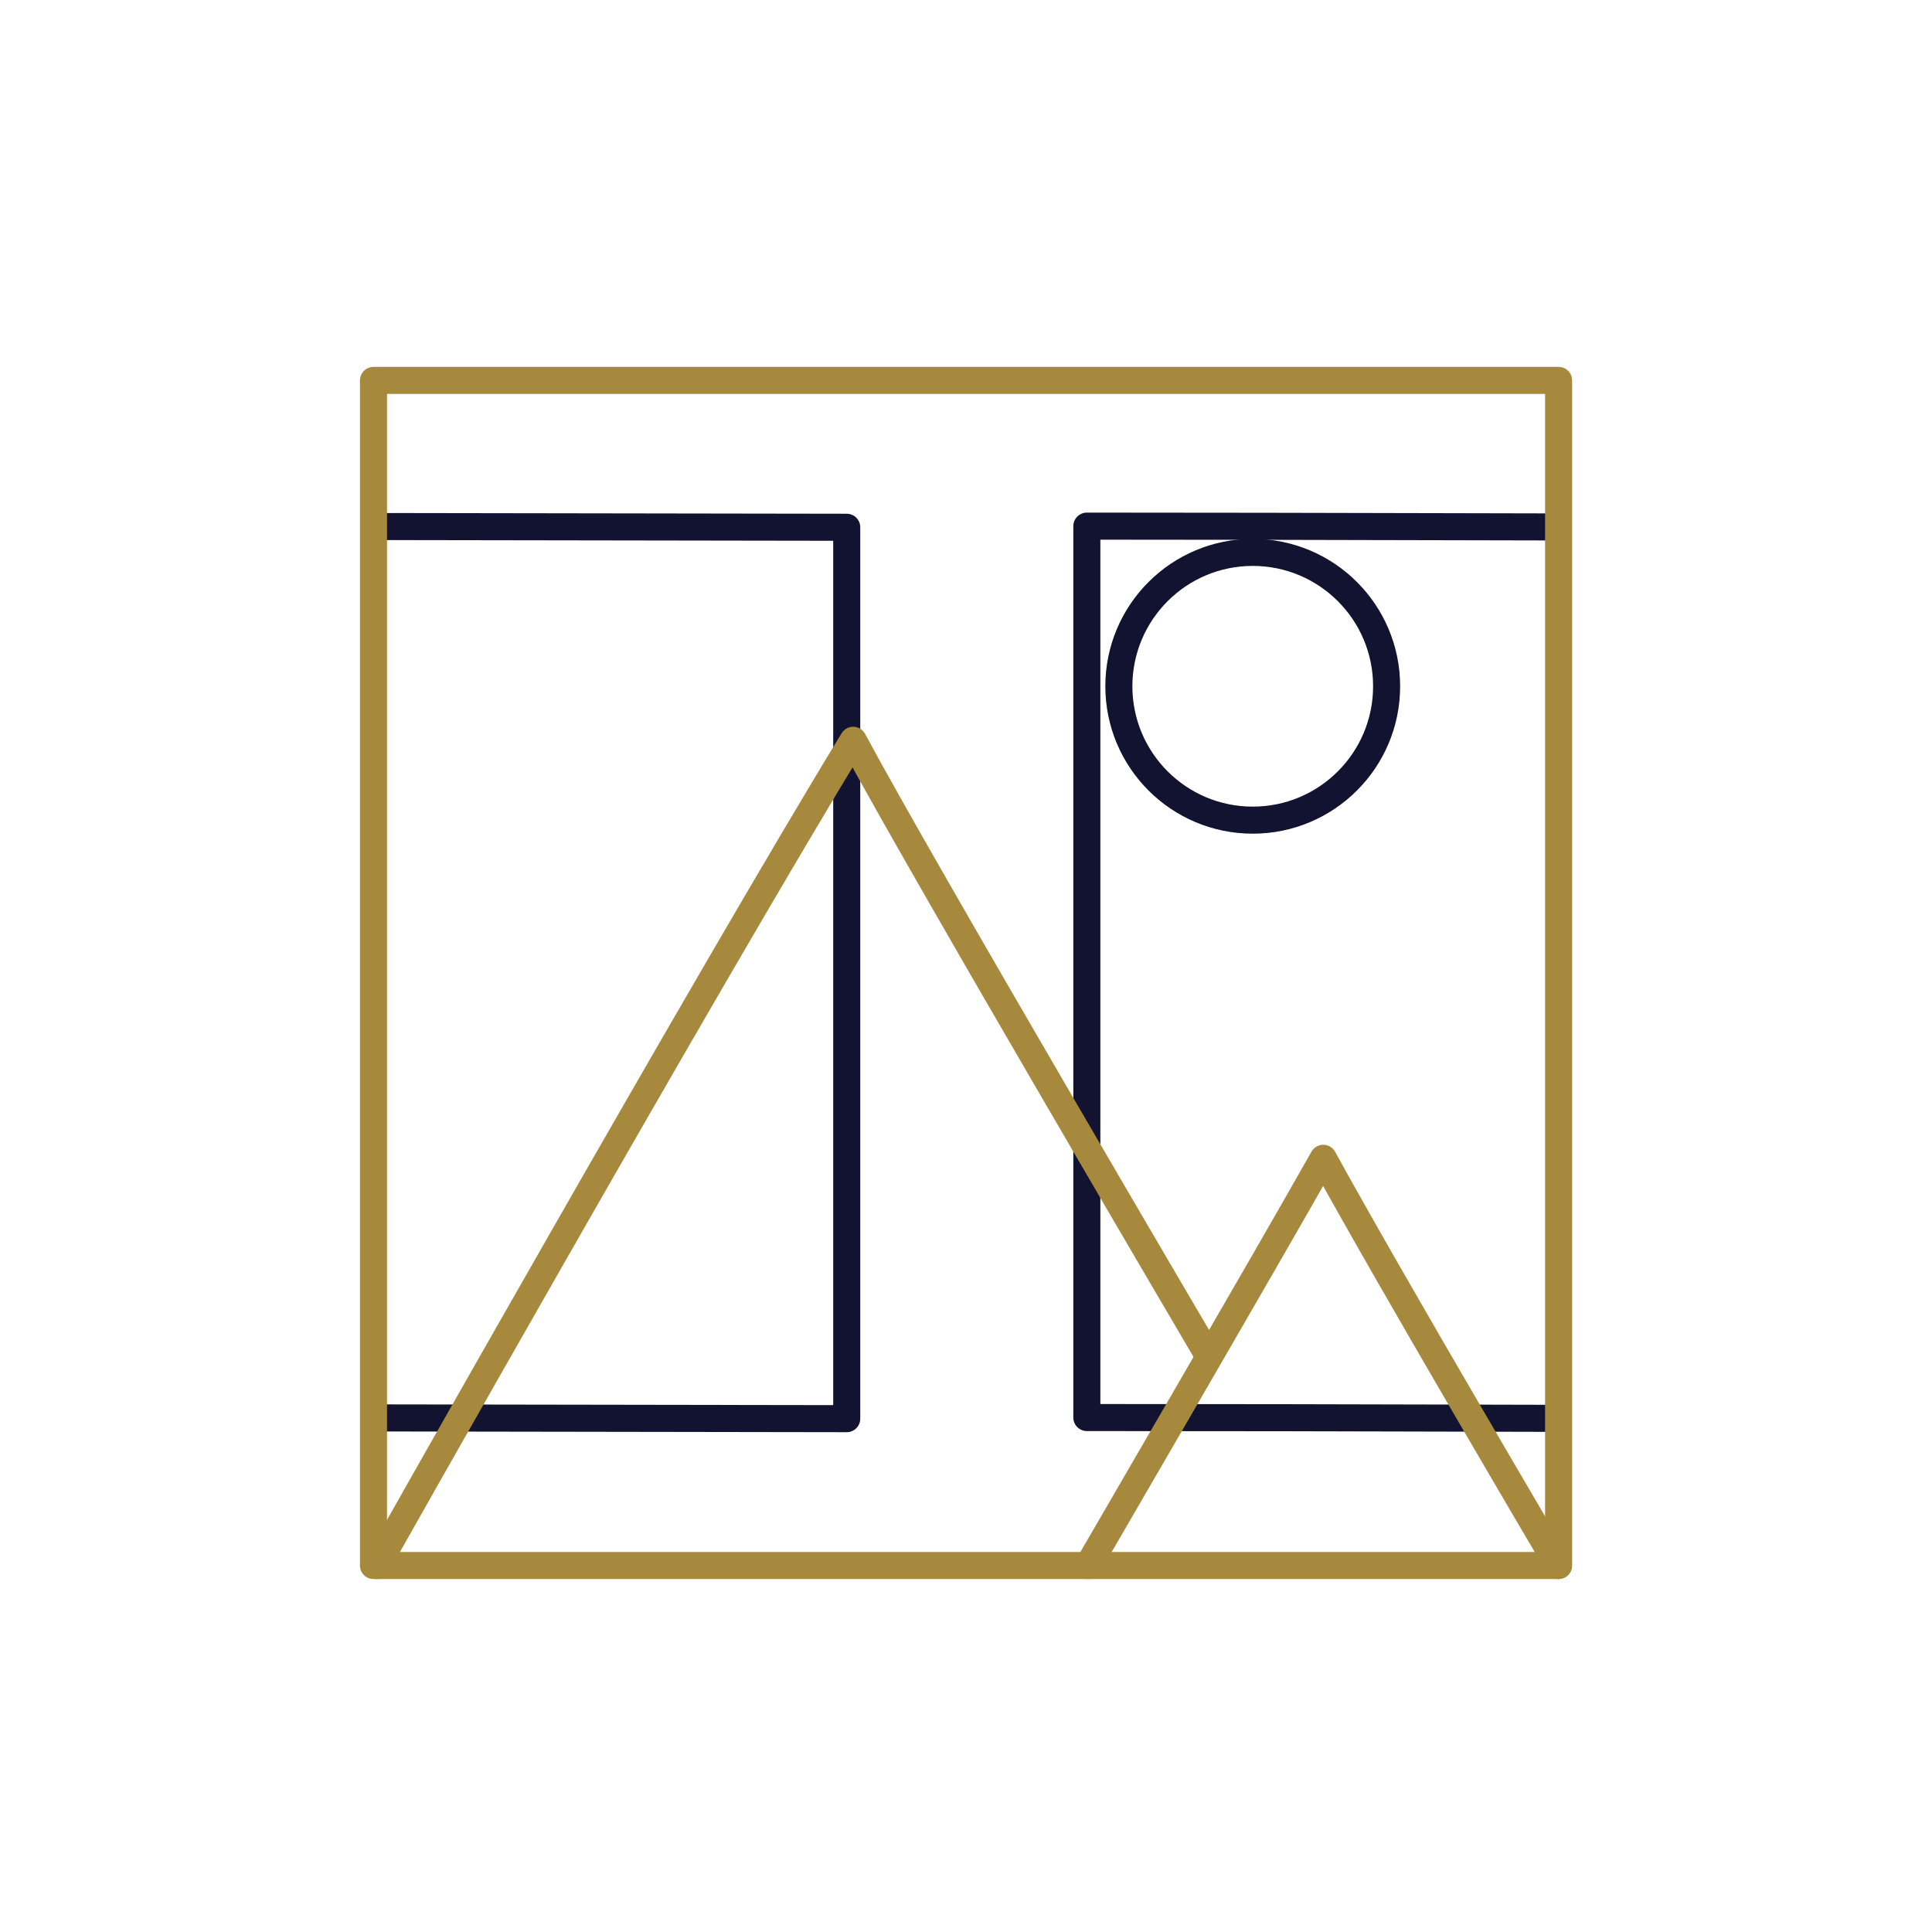
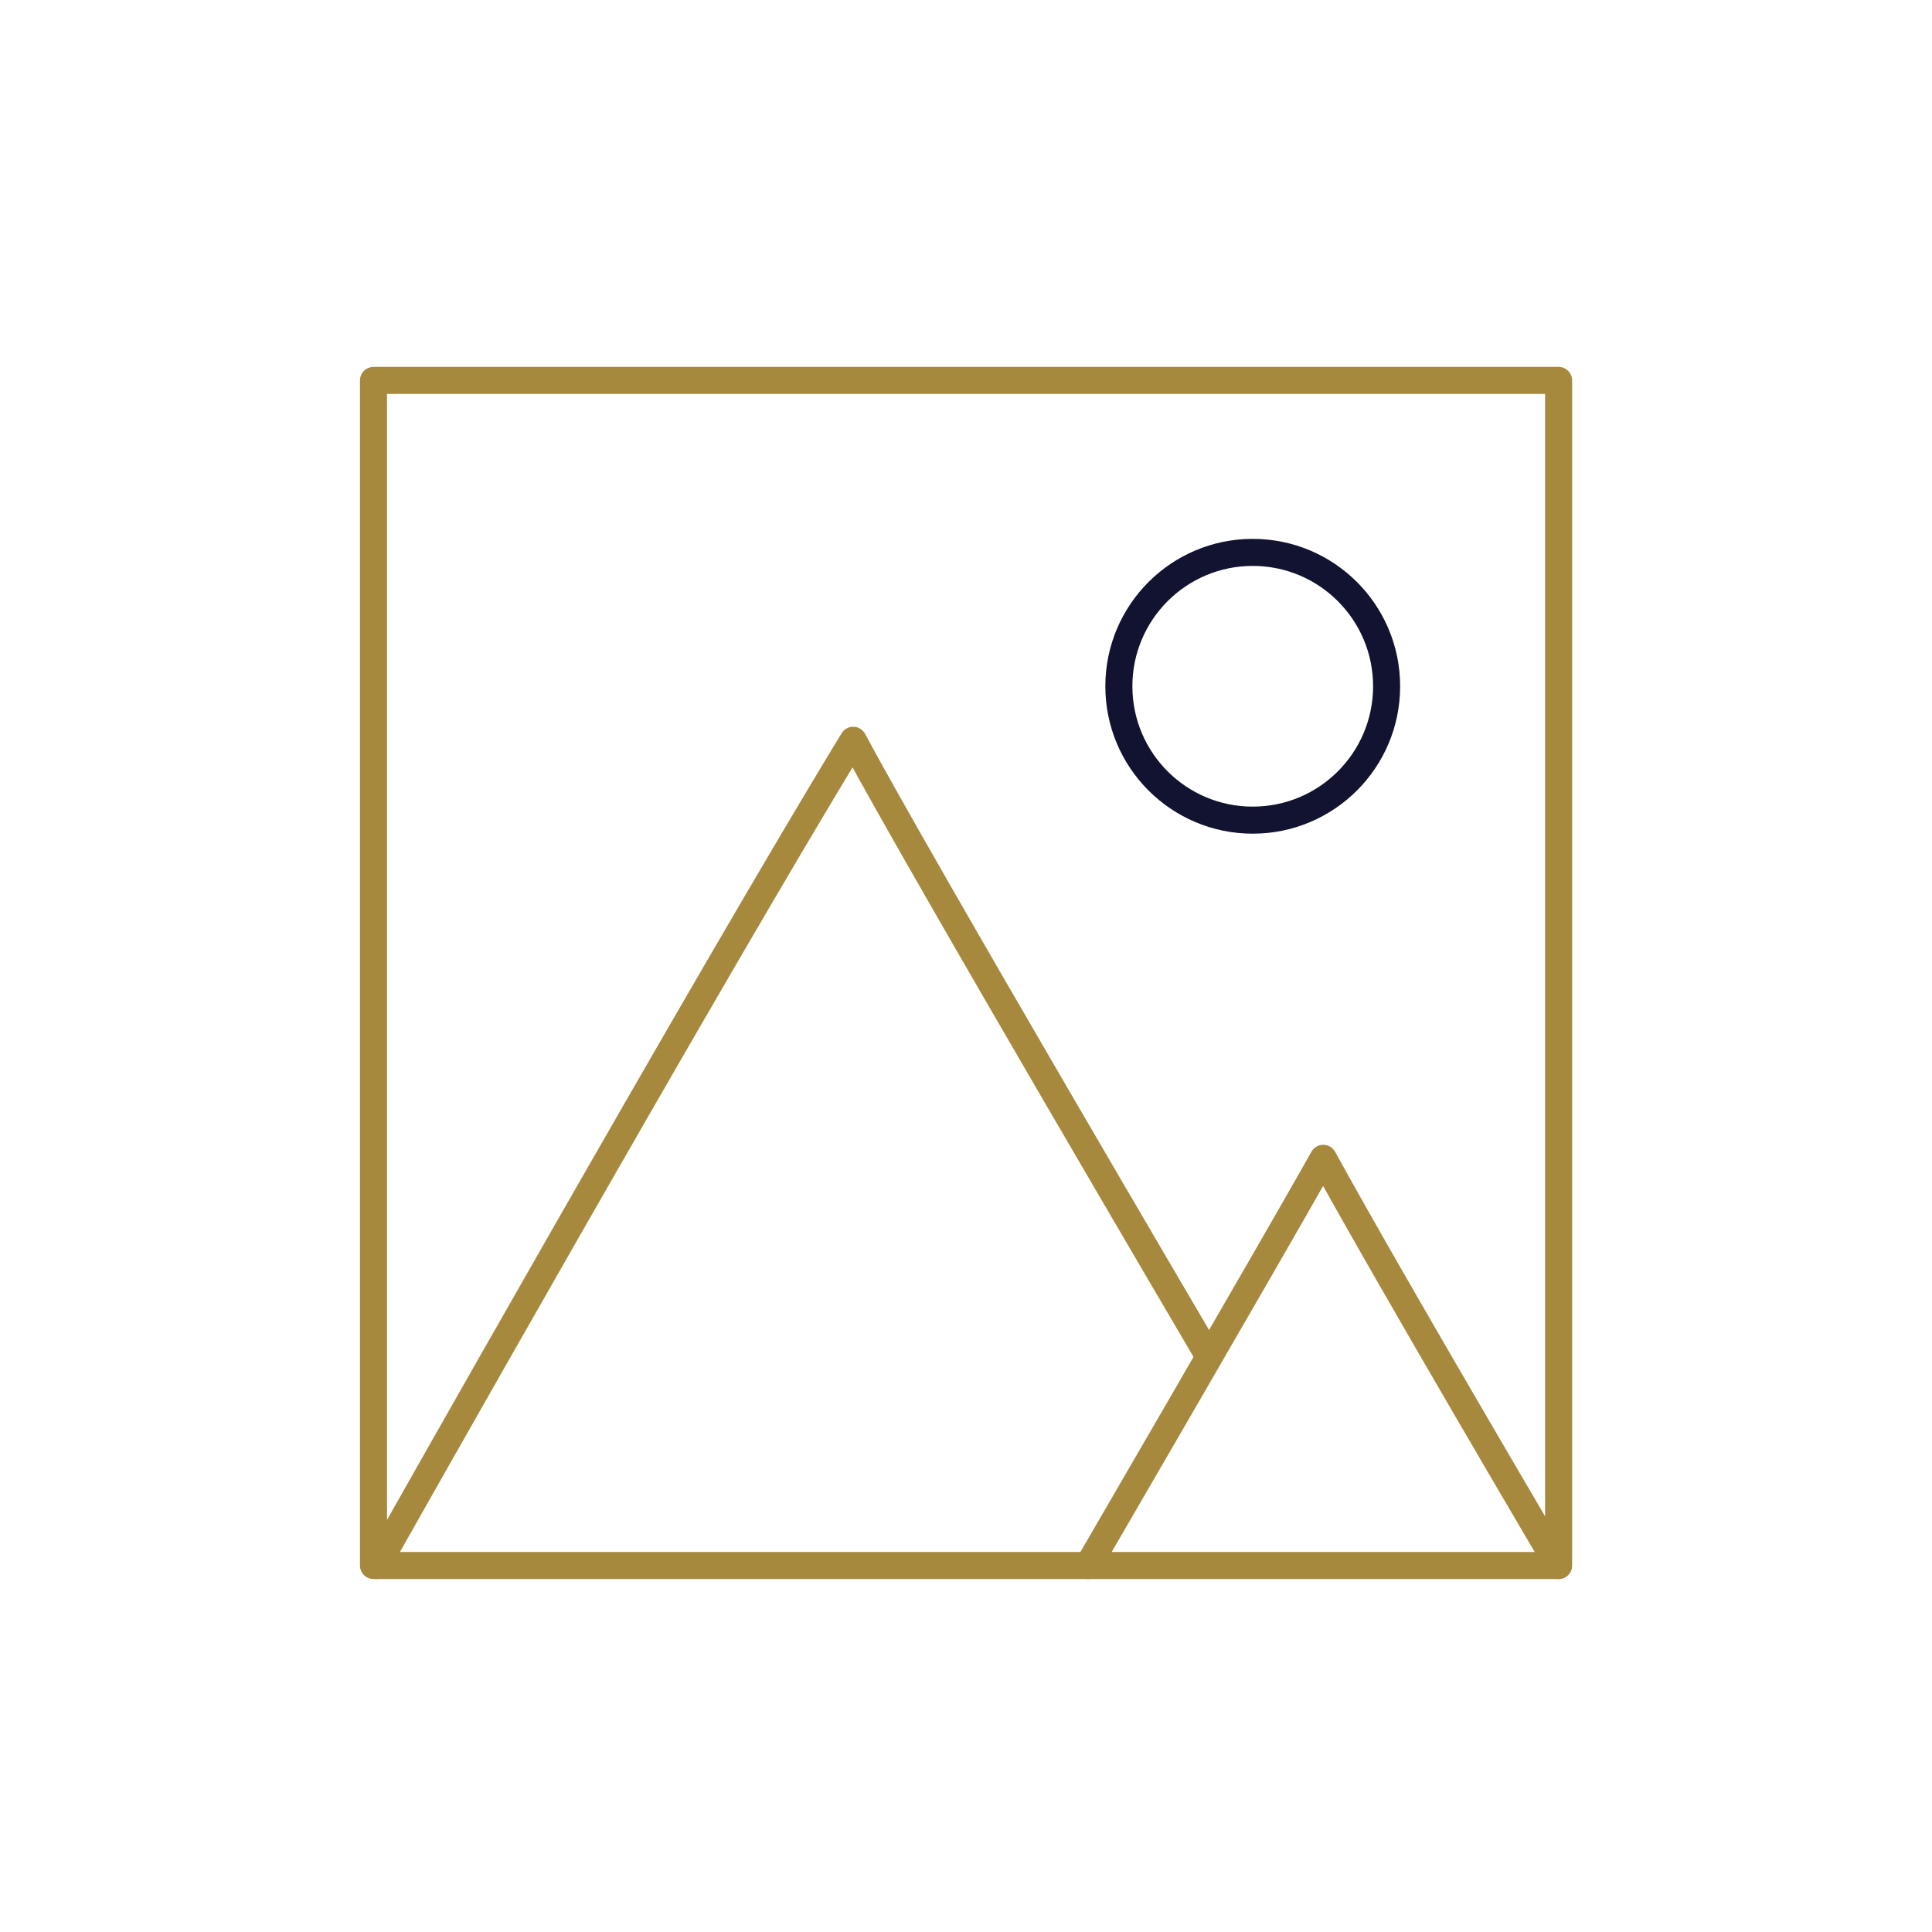
<svg xmlns="http://www.w3.org/2000/svg" xmlns:xlink="http://www.w3.org/1999/xlink" viewBox="0 0 430 430" width="430" height="430" style="width: 100%; height: 100%; transform: translate3d(0px, 0px, 0px); content-visibility: visible;" preserveAspectRatio="xMidYMid meet">
  <defs>
    <clipPath id="__lottie_element_4200">
      <rect width="430" height="430" x="0" y="0" />
    </clipPath>
    <clipPath id="__lottie_element_4202">
      <path d="M0,0 L430,0 L430,430 L0,430z" />
    </clipPath>
    <g id="__lottie_element_4209">
      <g style="display: none;" transform="matrix(1,0,0,1,341.13,215)" opacity="1">
        <g opacity="1" transform="matrix(1,0,0,1,0,0)">
          <path stroke-linecap="round" stroke-linejoin="round" fill-opacity="0" stroke="rgb(18,19,49)" stroke-opacity="1" stroke-width="0" d=" M50,99.98 C45.639,106.677 34.183,120.1 23.848,133.161 C23.848,74.304 23.367,-67.195 23.367,-132.74 C30.111,-122.12 45.048,-104.433 50,-97.204 C50,-28.552 50,48.448 50,99.98z" />
          <path fill="rgb(255,0,0)" fill-opacity="1" d=" M50,99.98 C45.639,106.677 34.183,120.1 23.848,133.161 C23.848,74.304 23.367,-67.195 23.367,-132.74 C30.111,-122.12 45.048,-104.433 50,-97.204 C50,-28.552 50,48.448 50,99.98z" />
        </g>
      </g>
    </g>
    <g id="__lottie_element_4215">
      <g style="display: none;" transform="matrix(1,0,0,1,334.31,215)" opacity="1">
        <g opacity="1" transform="matrix(1,0,0,1,0,0)">
          <path stroke-linecap="round" stroke-linejoin="round" fill-opacity="0" stroke="rgb(18,19,49)" stroke-opacity="1" stroke-width="0" d=" M50,99.98 C30.204,131.942 -15.911,143.14 -73.098,145.541 C-73.098,75.423 -73.098,-67.201 -73.098,-145.286 C-22.031,-144.07 27.458,-130.628 50,-97.204 C50,-28.552 50,48.448 50,99.98z" />
          <path fill="rgb(255,0,0)" fill-opacity="1" d=" M50,99.98 C30.204,131.942 -15.911,143.14 -73.098,145.541 C-73.098,75.423 -73.098,-67.201 -73.098,-145.286 C-22.031,-144.07 27.458,-130.628 50,-97.204 C50,-28.552 50,48.448 50,99.98z" />
        </g>
      </g>
    </g>
    <filter id="__lottie_element_4221" filterUnits="objectBoundingBox" x="0%" y="0%" width="100%" height="100%">
      <feComponentTransfer in="SourceGraphic">
        <feFuncA type="table" tableValues="1.0 0.0" />
      </feComponentTransfer>
    </filter>
    <mask id="__lottie_element_4215_2" mask-type="alpha">
      <g filter="url(#__lottie_element_4221)">
        <rect width="430" height="430" x="0" y="0" fill="#ffffff" opacity="0" />
        <use xlink:href="#__lottie_element_4215" />
      </g>
    </mask>
    <filter id="__lottie_element_4222" filterUnits="objectBoundingBox" x="0%" y="0%" width="100%" height="100%">
      <feComponentTransfer in="SourceGraphic">
        <feFuncA type="table" tableValues="1.0 0.0" />
      </feComponentTransfer>
    </filter>
    <mask id="__lottie_element_4209_2" mask-type="alpha">
      <g filter="url(#__lottie_element_4222)">
        <rect width="430" height="430" x="0" y="0" fill="#ffffff" opacity="0" />
        <use xlink:href="#__lottie_element_4209" />
      </g>
    </mask>
    <g id="__lottie_element_4348">
      <g style="display: block;" transform="matrix(1,0,0,1,215,215)" opacity="1">
-         <path fill="rgb(255,0,0)" fill-opacity="1" d=" M131.893,133.433 C47,133.433 -56.5,133.433 -131.873,133.433 C-131.873,59.5 -131.873,-48 -131.873,-130.333 C-62.5,-130.333 59,-130.333 131.893,-130.333 C131.893,-38.5 131.893,64.5 131.893,133.433z" />
        <g opacity="1" transform="matrix(1,0,0,1,0,0)" />
      </g>
    </g>
    <filter id="__lottie_element_4351" filterUnits="objectBoundingBox" x="0%" y="0%" width="100%" height="100%">
      <feComponentTransfer in="SourceGraphic">
        <feFuncA type="table" tableValues="1.0 0.0" />
      </feComponentTransfer>
    </filter>
    <mask id="__lottie_element_4348_2" mask-type="alpha">
      <g filter="url(#__lottie_element_4351)">
-         <rect width="430" height="430" x="0" y="0" fill="#ffffff" opacity="0" />
        <use xlink:href="#__lottie_element_4348" />
      </g>
    </mask>
    <g id="__lottie_element_4355">
      <g style="display: block;" transform="matrix(1,0,0,1,215,215)" opacity="1">
        <path fill="rgb(255,0,0)" fill-opacity="1" d=" M131.893,133.433 C47,133.433 -56.5,133.433 -131.873,133.433 C-131.873,59.5 -131.873,-48 -131.873,-130.333 C-62.5,-130.333 59,-130.333 131.893,-130.333 C131.893,-38.5 131.893,64.5 131.893,133.433z" />
        <g opacity="1" transform="matrix(1,0,0,1,0,0)" />
      </g>
    </g>
    <filter id="__lottie_element_4358" filterUnits="objectBoundingBox" x="0%" y="0%" width="100%" height="100%">
      <feComponentTransfer in="SourceGraphic">
        <feFuncA type="table" tableValues="1.0 0.0" />
      </feComponentTransfer>
    </filter>
    <mask id="__lottie_element_4355_2" mask-type="alpha">
      <g filter="url(#__lottie_element_4358)">
        <rect width="430" height="430" x="0" y="0" fill="#ffffff" opacity="0" />
        <use xlink:href="#__lottie_element_4355" />
      </g>
    </mask>
  </defs>
  <g clip-path="url(#__lottie_element_4200)">
    <g clip-path="url(#__lottie_element_4202)" style="display: block;" transform="matrix(1,0,0,1,0,0)" opacity="1">
      <g style="display: block;" mask="url(#__lottie_element_4355_2)">
        <g transform="matrix(1,0,0,1,215,215)" opacity="1">
          <g opacity="1" transform="matrix(1,0,0,1,0,0)">
            <path stroke-linecap="butt" stroke-linejoin="miter" fill-opacity="0" stroke-miterlimit="4" class="primary" stroke="rgb(167,137,62)" stroke-opacity="1" stroke-width="1" d="M0 0" />
          </g>
          <g opacity="1" transform="matrix(1,0,0,1,0,0)">
-             <path stroke-linecap="round" stroke-linejoin="round" fill-opacity="0" class="secondary" stroke="rgb(18,19,48)" stroke-opacity="1" stroke-width="6.02" d=" M186.454,-97.649 C132,-97.649 81,-97.9 26.895,-97.9 C26.895,-33 26.895,43 26.895,100.498 C93,100.498 125,100.749 186.454,100.749 C186.454,45 186.454,-35 186.454,-97.649z" />
-           </g>
+             </g>
        </g>
      </g>
      <g style="display: none;" mask="url(#__lottie_element_4209_2)">
        <g transform="matrix(1,0,0,1,2,215)" opacity="1">
          <g opacity="1" transform="matrix(1,0,0,1,0,0)">
            <path stroke-linecap="butt" stroke-linejoin="miter" fill-opacity="0" stroke-miterlimit="4" class="primary" stroke="rgb(167,137,62)" stroke-opacity="1" stroke-width="1" d="M0 0" />
          </g>
          <g opacity="1" transform="matrix(1,0,0,1,0,0)">
            <path stroke-linecap="round" stroke-linejoin="round" fill-opacity="0" class="secondary" stroke="rgb(18,19,48)" stroke-opacity="1" stroke-width="6.02" d=" M63.895,-97.822 C46.88,-96.106 28.164,-100.642 15,-110.738 C15,-37.12 15,51.358 15,114.31 C29.298,102.402 45.954,101.963 63.895,101.963 C63.895,38.776 63.895,-45.812 63.895,-97.822z" />
          </g>
        </g>
      </g>
      <g style="display: none;" mask="url(#__lottie_element_4215_2)">
        <g transform="matrix(1,0,0,1,76.788,215.049)" opacity="1">
          <g opacity="1" transform="matrix(1,0,0,1,0,0)">
            <path stroke-linecap="butt" stroke-linejoin="miter" fill-opacity="0" stroke-miterlimit="4" class="primary" stroke="rgb(167,137,62)" stroke-opacity="1" stroke-width="1" d="M0 0" />
          </g>
          <g opacity="1" transform="matrix(1,0,0,1,0,0)">
-             <path stroke-linecap="round" stroke-linejoin="round" fill-opacity="0" class="secondary" stroke="rgb(18,19,48)" stroke-opacity="1" stroke-width="6.02" d=" M186.454,-97.649 C186.454,-97.649 26.895,-97.9 26.895,-97.9 C26.895,-97.9 26.895,100.498 26.895,100.498 C26.895,100.498 186.454,100.749 186.454,100.749 C186.454,100.749 186.454,-97.649 186.454,-97.649z" />
+             <path stroke-linecap="round" stroke-linejoin="round" fill-opacity="0" class="secondary" stroke="rgb(18,19,48)" stroke-opacity="1" stroke-width="6.02" d=" M186.454,-97.649 C26.895,-97.9 26.895,100.498 26.895,100.498 C26.895,100.498 186.454,100.749 186.454,100.749 C186.454,100.749 186.454,-97.649 186.454,-97.649z" />
          </g>
        </g>
      </g>
      <g style="display: block;" mask="url(#__lottie_element_4348_2)">
        <g transform="matrix(1,0,0,1,2,215.001)" opacity="1">
          <g opacity="1" transform="matrix(1,0,0,1,0,0)">
            <path stroke-linecap="butt" stroke-linejoin="miter" fill-opacity="0" stroke-miterlimit="4" class="primary" stroke="rgb(167,137,62)" stroke-opacity="1" stroke-width="1" d="M0 0" />
          </g>
          <g opacity="1" transform="matrix(1,0,0,1,0,0)">
            <path stroke-linecap="round" stroke-linejoin="round" fill-opacity="0" class="secondary" stroke="rgb(18,19,48)" stroke-opacity="1" stroke-width="6.02" d=" M186.454,-97.649 C186.454,-97.649 26.895,-97.9 26.895,-97.9 C26.895,-97.9 26.895,100.498 26.895,100.498 C26.895,100.498 186.454,100.749 186.454,100.749 C186.454,100.749 186.454,-97.649 186.454,-97.649z" />
          </g>
        </g>
      </g>
      <g style="display: none;" transform="matrix(1,0,0,1,341.13,215)" opacity="1">
        <g opacity="1" transform="matrix(1,0,0,1,0,0)">
          <path stroke-linecap="round" stroke-linejoin="round" fill-opacity="0" class="primary" stroke="rgb(167,137,62)" stroke-opacity="1" stroke-width="6.02" d=" M47.874,73.579 C47.874,73.579 44.297,-21.375 41.386,-49.615 C35.243,2.625 23.987,133.159 23.987,133.159" />
        </g>
        <g opacity="1" transform="matrix(1,0,0,1,0,0)">
-           <path stroke-linecap="round" stroke-linejoin="round" fill-opacity="0" class="primary" stroke="rgb(167,137,62)" stroke-opacity="1" stroke-width="6.02" d=" M47.182,102.576 C47.182,102.576 48.227,48.821 48.569,32.226 C48.992,53.307 49.999,99.98 49.999,99.98" />
-         </g>
+           </g>
        <g opacity="1" transform="matrix(1,0,0,1,0,0)">
          <path stroke-linecap="round" stroke-linejoin="round" fill-opacity="0" class="primary" stroke="rgb(167,137,62)" stroke-opacity="1" stroke-width="6.02" d=" M50,99.98 C45.639,106.677 34.183,120.1 23.848,133.161 C23.848,74.304 23.367,-67.195 23.367,-132.74 C30.111,-122.12 45.048,-104.433 50,-97.204 C50,-28.552 50,48.448 50,99.98z" />
        </g>
        <g opacity="1" transform="matrix(1,0,0,1,0,0)">
-           <path stroke-linecap="round" stroke-linejoin="round" fill-opacity="0" class="secondary" stroke="rgb(18,19,48)" stroke-opacity="1" stroke-width="6.02" d=" M47.327,-52.589 C47.327,-38.668 47.691,-27.383 48.141,-27.383 C48.59,-27.383 48.955,-34.012 48.955,-46.314 C48.955,-58.616 48.59,-77.795 48.141,-77.795 C47.691,-77.795 47.327,-66.51 47.327,-52.589z" />
-         </g>
+           </g>
      </g>
      <g style="display: block;" transform="matrix(1,0,0,1,215,215)" opacity="1">
        <g opacity="1" transform="matrix(1,0,0,1,0,0)">
          <path stroke-linecap="round" stroke-linejoin="round" fill-opacity="0" class="primary" stroke="rgb(167,137,62)" stroke-opacity="1" stroke-width="6.02" d=" M54.06,86.89 C54.06,86.89 -10,-22 -25.11,-50.24 C-57,2 -131.15,133.43 -131.15,133.43" />
        </g>
        <g opacity="1" transform="matrix(1,0,0,1,0,0)">
          <path stroke-linecap="round" stroke-linejoin="round" fill-opacity="0" class="primary" stroke="rgb(167,137,62)" stroke-opacity="1" stroke-width="6.02" d=" M27.189,133.433 C27.189,133.433 67,65 79.515,42.801 C95,71 131.842,133.433 131.842,133.433" />
        </g>
        <g opacity="1" transform="matrix(1,0,0,1,0,0)">
          <path stroke-linecap="round" stroke-linejoin="round" fill-opacity="0" class="primary" stroke="rgb(167,137,62)" stroke-opacity="1" stroke-width="6.02" d=" M131.893,133.433 C47,133.433 -56.5,133.433 -131.873,133.433 C-131.873,59.5 -131.873,-48 -131.873,-130.333 C-62.5,-130.333 59,-130.333 131.893,-130.333 C131.893,-38.5 131.893,64.5 131.893,133.433z" />
        </g>
        <g opacity="1" transform="matrix(1,0,0,1,0,0)">
          <path stroke-linecap="round" stroke-linejoin="round" fill-opacity="0" class="secondary" stroke="rgb(18,19,48)" stroke-opacity="1" stroke-width="6.02" d=" M34.021,-62.259 C34.021,-45.803 47.362,-32.462 63.818,-32.462 C80.274,-32.462 93.615,-45.803 93.615,-62.259 C93.615,-78.715 80.274,-92.056 63.818,-92.056 C47.362,-92.056 34.021,-78.715 34.021,-62.259z" />
        </g>
      </g>
    </g>
  </g>
</svg>